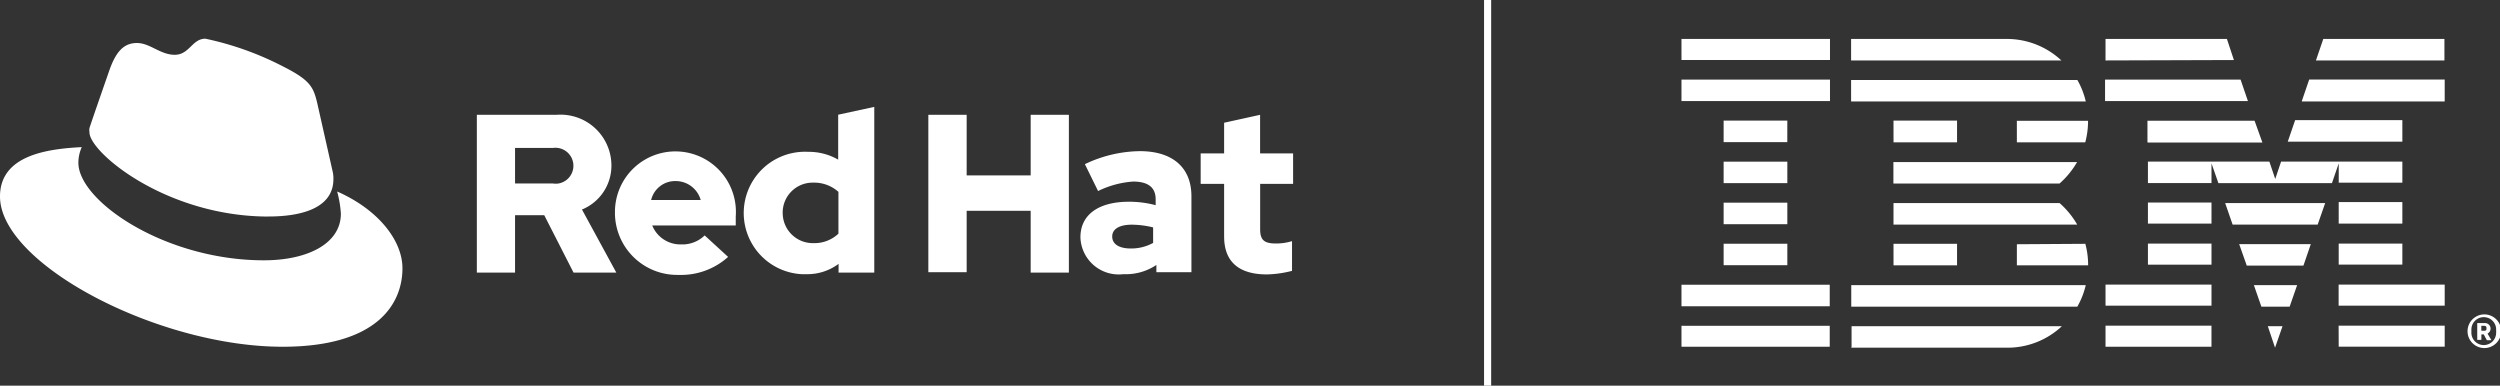
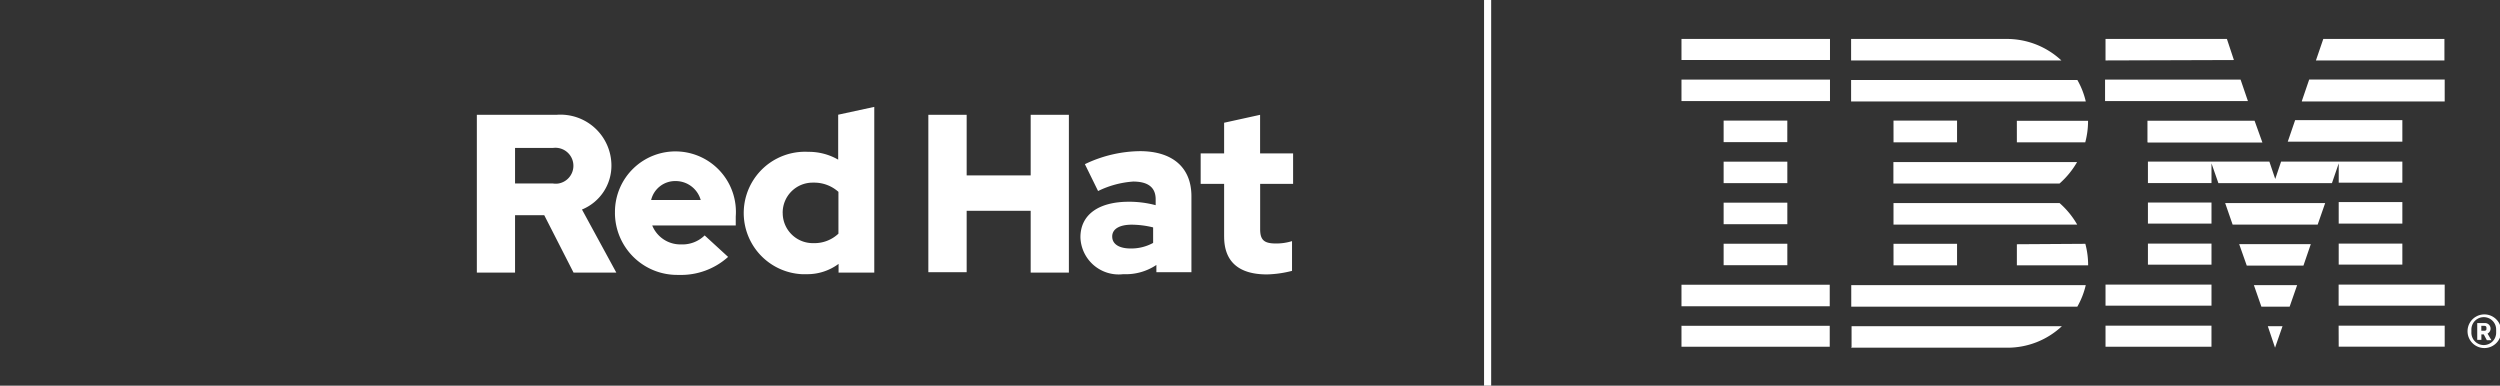
<svg xmlns="http://www.w3.org/2000/svg" id="RedHat_IBM_logo_wht" data-name="RedHat | IBM logo wht" width="127.935" height="19.736" viewBox="0 0 127.935 19.736">
  <rect x="0" y="0" width="127.935" height="19.736" fill="#333333" stroke="none" />
  <defs>
    <clipPath id="clip-path">
      <rect id="Rectangle_23" data-name="Rectangle 23" width="127.935" height="19.736" transform="translate(0 0)" fill="none" />
    </clipPath>
  </defs>
  <g id="Group_13" data-name="Group 13" clip-path="url(#clip-path)">
    <path id="Path_59" data-name="Path 59" d="M115.029,16.623c.066,0,.108-.031.108-.091v-.061c0-.066-.042-.1-.108-.1h-.155v.249Zm-.155.466h-.209v-.86h.395a.285.285,0,0,1,.132.539l.2.34h-.234l-.161-.3h-.12v.284Zm.759-.393v-.11a.634.634,0,1,0-1.267,0v.11a.634.634,0,1,0,1.267,0m-1.464-.055a.861.861,0,1,1,0,.013v-.013M102.213,2.769l-.358-1.079H95.643v1.1Zm.717,2.1-.376-1.1H95.619v1.1Zm4.646,12.57H113V16.362h-5.428Zm0-2.1H113V14.26h-5.428v1.085Zm0-2.1h3.257V12.164h-3.257v1.078Zm3.257-3.2h-3.257v1.1h3.257v-1.1Zm-3.257-.993h3.257V7.966h-6.205l-.3.89-.3-.89H97.813v1.1h3.253V8.057l.353,1.012h5.811l.347-1.012v.994Zm3.257-3.2h-5.487l-.377,1.1h5.864v-1.1Zm-13.02,5.295h3.253V10.063H97.813v1.084Zm0,2.1h3.253V12.164H97.813v1.078Zm-2.17,2.1h5.423V14.26H95.643v1.085Zm0,2.1h5.422V16.362H95.643ZM106.787,1.69l-.377,1.1h6.576V1.69Zm-1.094,3.2H113V3.768h-6.935l-.376,1.1Zm-7.88,2.1h5.858l-.4-1.114H97.789v1.1Zm4.334,4.2H106.5l.383-1.1h-5.117Zm.724,2.1h2.9l.377-1.1h-3.665Zm.73,2.1h1.464l.383-1.1h-2.212l.383,1.1Zm.717,2.1.383-1.1h-.753Zm-21.694,0H90.61a4.066,4.066,0,0,0,2.8-1.1H82.647v1.06Zm8.482-5.294v1.078h3.647a4.2,4.2,0,0,0-.143-1.1Zm-6.312,1.078h3.251v-1.1H84.793Zm6.312-6.294h3.5a4.2,4.2,0,0,0,.143-1.1H91.105Zm-6.312,0h3.251V5.87H84.793ZM90.61,1.69H82.623v1.1H93.384a4.087,4.087,0,0,0-2.774-1.1m3.587,2.1H82.623v1.1h12.01a4.077,4.077,0,0,0-.431-1.1Zm-9.409,4.2v1.1h8.5a4.338,4.338,0,0,0,.9-1.1Zm8.5,2.1H84.793v1.1h9.4a4.318,4.318,0,0,0-.9-1.1Zm-10.67,5.3H94.2a4.077,4.077,0,0,0,.431-1.1h-12v1.1ZM73.943,2.769h7.6V1.69h-7.6V2.769Zm0,2.1h7.6v-1.1h-7.6Zm5.416,1H76.1v1.1h3.258ZM76.1,9.069H79.36v-1.1H76.1Zm0,2.1H79.36v-1.1H76.1Zm0,2.1H79.36v-1.1H76.1Zm-2.17,2.1h7.6v-1.1H73.943v1.1Zm0,1h7.6V17.44H73.943V16.362Z" transform="translate(12.105 0.303)" fill="#fff" />
    <rect id="Rectangle_22" data-name="Rectangle 22" width="0.364" height="19.736" transform="translate(75.945 0)" fill="#fff" />
-     <path id="Path_60" data-name="Path 60" d="M17.258,9.519a5.545,5.545,0,0,1,.186,1.114c0,1.532-1.7,2.387-3.94,2.387-5.063,0-9.493-3.03-9.493-4.992a1.991,1.991,0,0,1,.173-.8C2.391,7.319,0,7.652,0,9.755c0,3.447,8.07,7.688,14.461,7.688,4.9,0,6.134-2.242,6.134-4.017,0-1.394-1.2-2.981-3.336-3.926M13.75,10.778c1.351,0,3.312-.284,3.312-1.914a1.575,1.575,0,0,0-.036-.376l-.8-3.55c-.192-.782-.353-1.133-1.7-1.817A15.66,15.66,0,0,0,10.51,1.679c-.676,0-.819.824-1.566.824S7.682,1.9,7.007,1.9s-1.071.448-1.4,1.369c0,0-.908,2.6-1.028,2.981a.642.642,0,0,0,0,.211c-.036,1,3.892,4.32,9.17,4.32" transform="translate(0 0.301)" fill="#fff" />
    <path id="Path_61" data-name="Path 61" d="M20.969,13.12h1.955V10.181h1.494l1.5,2.939h2.189L26.349,9.891a2.424,2.424,0,0,0,1.507-2.272A2.605,2.605,0,0,0,25.04,5.045H20.969Zm3.892-6.38a.921.921,0,0,1,.294,1.818.948.948,0,0,1-.294,0H22.924V6.74Zm3.175,3.333a3.183,3.183,0,0,0,3.2,3.164l.074,0a3.6,3.6,0,0,0,2.517-.921l-1.2-1.1a1.622,1.622,0,0,1-1.2.46,1.553,1.553,0,0,1-1.483-.969h4.274v-.46a3.095,3.095,0,1,0-6.181-.256c0,.027,0,.053,0,.08m3.108-1.636a1.329,1.329,0,0,1,1.28.969H29.888a1.264,1.264,0,0,1,1.256-.969m8.37,4.683h1.793V4.639l-1.847.4v2.3a3.008,3.008,0,0,0-1.537-.4A3.132,3.132,0,0,0,37.6,13.2c.09,0,.178.006.266,0a2.675,2.675,0,0,0,1.614-.527v.449ZM36.62,10.067a1.533,1.533,0,0,1,1.516-1.552H38.2a1.859,1.859,0,0,1,1.273.472v2.139a1.783,1.783,0,0,1-1.273.485,1.541,1.541,0,0,1-1.578-1.5v-.042M44.074,13.1h1.961V9.957h3.276V13.12h1.955V5.045H49.311v3.1H46.035v-3.1H44.074V13.1Zm10.008.1a2.8,2.8,0,0,0,1.662-.472V13.1h1.793V9.212c0-1.489-.987-2.308-2.637-2.308a6.664,6.664,0,0,0-2.815.666l.675,1.375a4.837,4.837,0,0,1,1.793-.485c.766,0,1.154.3,1.154.909v.3a5.317,5.317,0,0,0-1.37-.176c-1.548,0-2.48.66-2.48,1.817a1.958,1.958,0,0,0,2.188,1.89m-.562-1.927c0-.4.395-.606,1-.606a4.69,4.69,0,0,1,1.094.139V11.6a2.33,2.33,0,0,1-1.149.285c-.6,0-.944-.231-.944-.606m5.727,0c0,1.3.772,1.933,2.188,1.933a5.639,5.639,0,0,0,1.286-.182V11.508a2.692,2.692,0,0,1-.831.121c-.6,0-.8-.182-.8-.733V8.577h1.686V7.02H61.051V5.045L59.21,5.45V7.02h-1.2V8.577h1.2v2.7Z" transform="translate(3.433 0.831)" fill="#fff" />
  </g>
</svg>